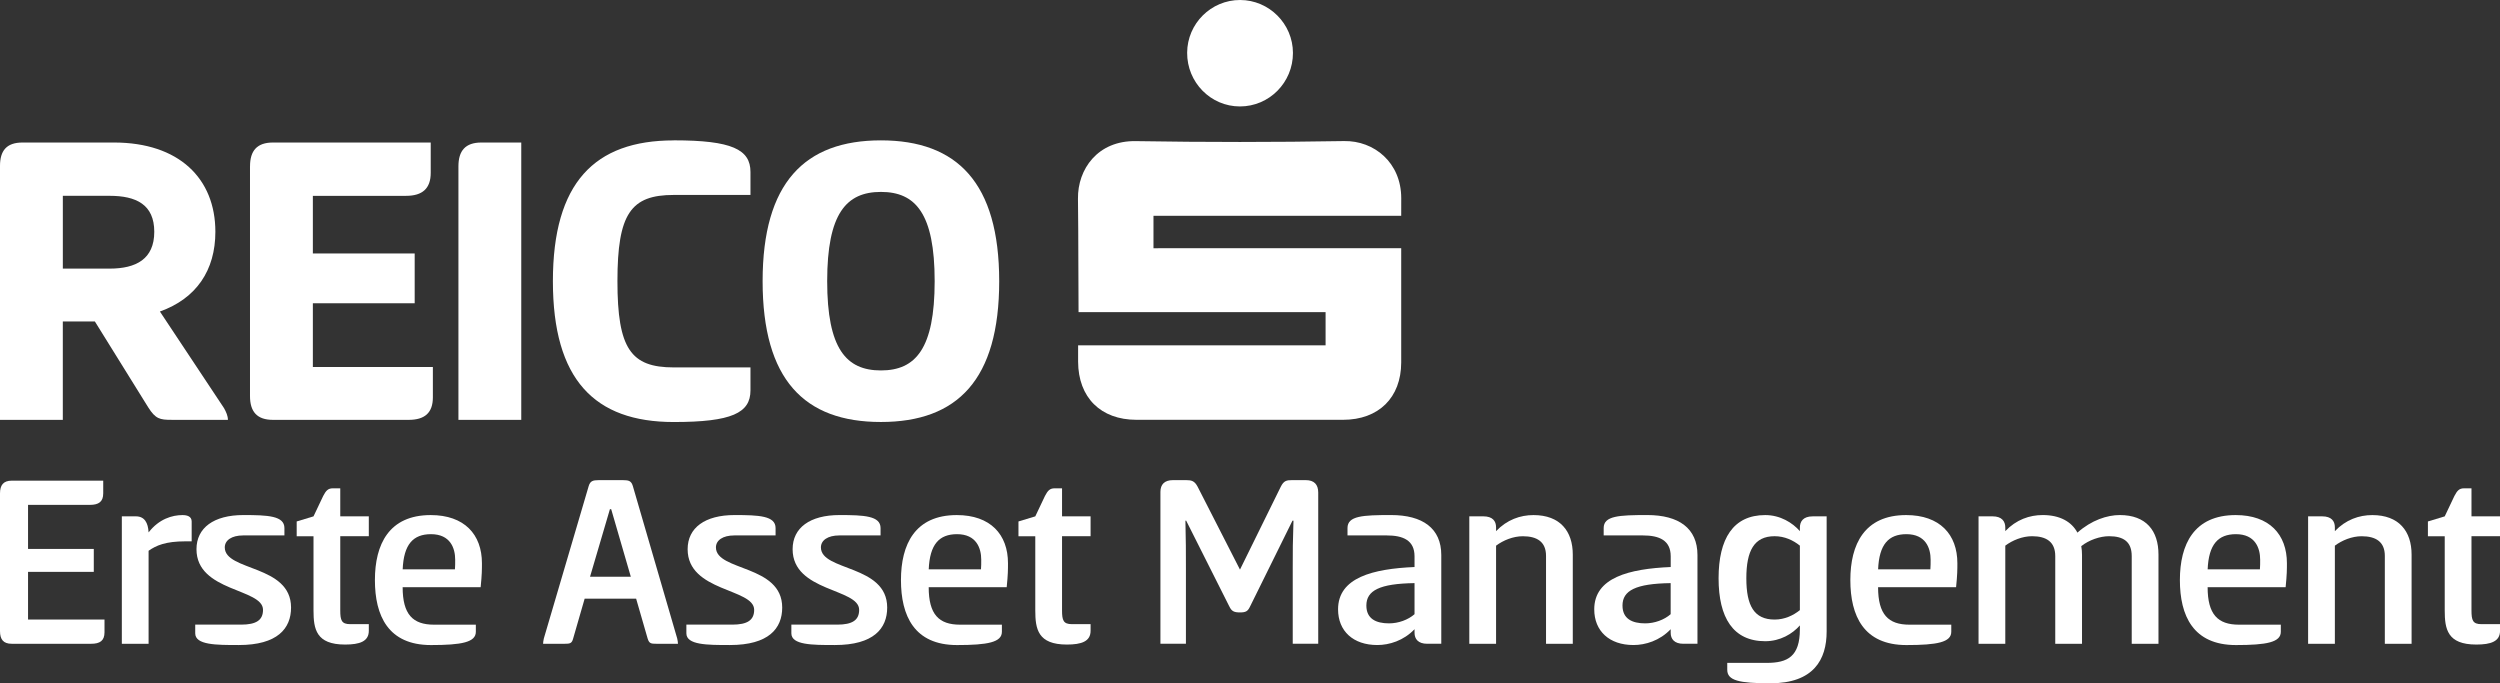
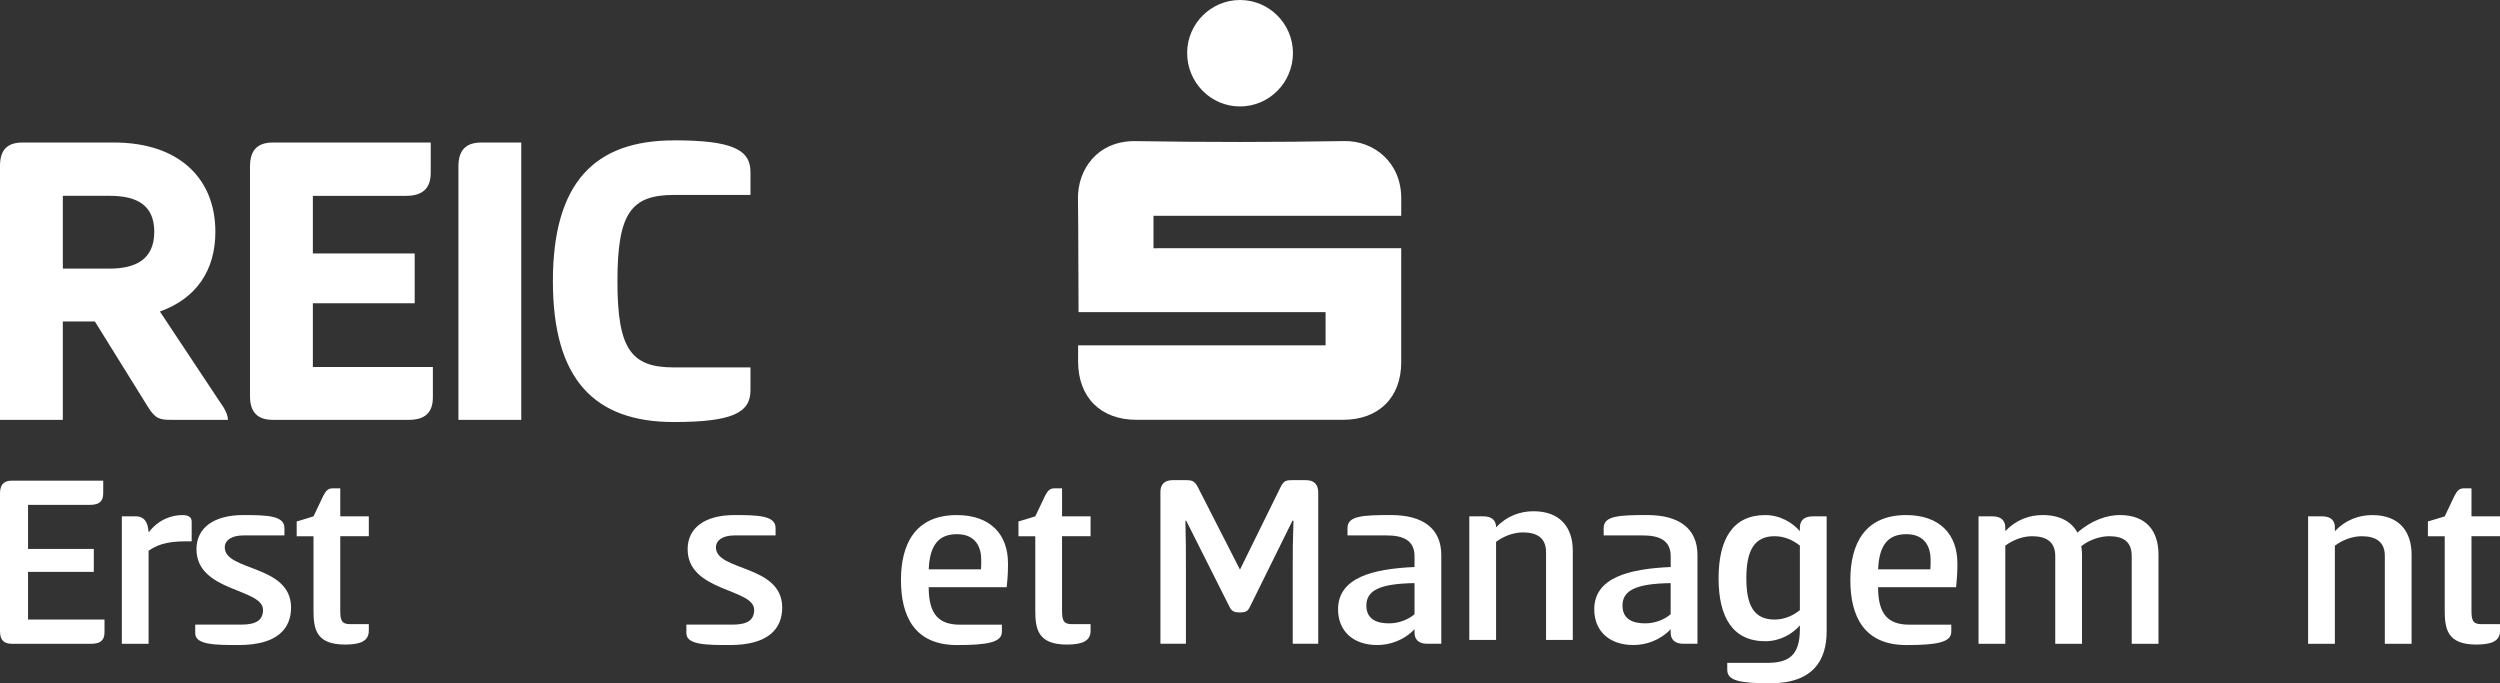
<svg xmlns="http://www.w3.org/2000/svg" id="b" viewBox="0 0 893.21 244.12">
  <rect x="0" y="0" width="893.21" height="244.12" fill="#333333" stroke="none" />
  <defs>
    <style>      .st0 {        fill: #fff;      }    </style>
  </defs>
  <g id="c">
    <g>
      <g>
        <path class="st0" d="M0,176.28c0-2.91,1.18-4.55,4.19-4.55h32.69v4.55c0,3-1.64,4.1-4.74,4.1H10.02v15.75h23.49v8.2H10.02v17.03h27.32v4.55c0,3.01-1.64,4.1-4.74,4.1H4.19c-3,0-4.19-1.55-4.19-4.55v-49.18Z" />
        <path class="st0" d="M43.53,230.01v-45.53h5.01c3.1,0,4.37,2.28,4.55,5.74,3.73-4.83,8.47-6.19,12.11-6.19,1.64,0,3.28.46,3.28,2.28v7.1h-2.28c-7.01,0-10.38,1.46-13.11,3.37v33.24h-9.56v-.01Z" />
        <path class="st0" d="M86.96,184.02c8.74,0,14.66.27,14.66,4.64v2.64h-14.75c-4.1,0-6.56,1.73-6.56,4.28,0,8.56,23.68,6.1,23.68,21.49,0,7.47-4.83,13.39-18.67,13.39-8.1,0-15.57,0-15.57-4.19v-3.1h16.39c5.46,0,7.83-1.64,7.83-5.28,0-7.74-23.77-6.37-23.77-21.67,0-7.65,6.19-12.2,16.76-12.2Z" />
        <path class="st0" d="M121.57,184.48h10.2v7.1h-10.2v26.5c0,3.55.46,4.92,3.55,4.92h6.65v2.37c0,3.82-3.28,4.92-8.47,4.92-10.38,0-11.29-5.55-11.29-12.2v-26.5h-6.01v-5.28l6.01-1.82,3.46-7.29c1-1.91,1.73-2.73,3.46-2.73h2.64v10.02-.01Z" />
-         <path class="st0" d="M170.01,223.18v2.55c0,3.73-5.01,4.74-16.03,4.74-15.3,0-20.03-10.47-20.03-23.22s5.01-23.22,19.94-23.22c12.02,0,18.3,6.92,18.3,17.21,0,2.28,0,4.01-.46,8.56h-27.87c0,9.74,3.64,13.39,11.2,13.39h14.93l.02-.01ZM162.54,203.42c.09-.82.09-2.46.09-3.46,0-4.1-1.73-9.11-8.65-9.11-6.38,0-9.74,3.64-10.11,12.57h18.67Z" />
-         <path class="st0" d="M222.64,171.55c2,0,2.91.27,3.46,2.09l15.85,54.46c.18.73.27,1.46.27,1.91h-7.65c-2,0-2.64-.09-3.19-1.91l-4.1-14.21h-18.39l-4.1,14.21c-.46,1.82-1.18,1.91-3.1,1.91h-7.65c0-.46.09-1.09.27-1.91l16.03-54.46c.55-1.82,1.55-2.09,3.55-2.09h8.75ZM210.81,206.06h14.57l-7.01-24.13h-.46l-7.1,24.13Z" />
        <path class="st0" d="M262.44,184.02c8.74,0,14.66.27,14.66,4.64v2.64h-14.75c-4.1,0-6.56,1.73-6.56,4.28,0,8.56,23.68,6.1,23.68,21.49,0,7.47-4.83,13.39-18.67,13.39-8.1,0-15.57,0-15.57-4.19v-3.1h16.39c5.46,0,7.83-1.64,7.83-5.28,0-7.74-23.77-6.37-23.77-21.67,0-7.65,6.19-12.2,16.76-12.2h0Z" />
-         <path class="st0" d="M299.95,184.02c8.74,0,14.66.27,14.66,4.64v2.64h-14.75c-4.1,0-6.56,1.73-6.56,4.28,0,8.56,23.68,6.1,23.68,21.49,0,7.47-4.83,13.39-18.67,13.39-8.1,0-15.57,0-15.57-4.19v-3.1h16.39c5.46,0,7.83-1.64,7.83-5.28,0-7.74-23.77-6.37-23.77-21.67,0-7.65,6.19-12.2,16.76-12.2Z" />
        <path class="st0" d="M357.96,223.18v2.55c0,3.73-5.01,4.74-16.03,4.74-15.3,0-20.03-10.47-20.03-23.22s5.01-23.22,19.94-23.22c12.02,0,18.3,6.92,18.3,17.21,0,2.28,0,4.01-.46,8.56h-27.87c0,9.74,3.64,13.39,11.2,13.39h14.93l.02-.01ZM350.49,203.42c.09-.82.09-2.46.09-3.46,0-4.1-1.73-9.11-8.65-9.11-6.38,0-9.74,3.64-10.11,12.57h18.67,0Z" />
        <path class="st0" d="M379.45,184.48h10.2v7.1h-10.2v26.5c0,3.55.46,4.92,3.55,4.92h6.65v2.37c0,3.82-3.28,4.92-8.47,4.92-10.38,0-11.29-5.55-11.29-12.2v-26.5h-6.01v-5.28l6.01-1.82,3.46-7.29c1-1.91,1.73-2.73,3.46-2.73h2.64v10.02-.01Z" />
        <path class="st0" d="M439.19,216.62l-15.39-30.6h-.27c.18,7.83.18,10.38.18,17.12v26.86h-9.11v-54.27c0-2.64,1.46-4.19,4.46-4.19h4.74c1.91,0,3,.27,4.1,2.37l15.12,29.6,14.57-29.6c1.09-2.19,2.09-2.37,4.01-2.37h4.92c3,0,4.46,1.55,4.46,4.46v54h-9.11v-26.86c0-6.74,0-9.29.27-17.12h-.36l-15.12,30.6c-.82,1.73-1.46,2.19-3.64,2.19s-3.01-.46-3.82-2.19h-.01Z" />
        <path class="st0" d="M509.94,230.01c-3.28,0-4.55-1.73-4.55-3.92v-1.28c-3.92,4.1-9.02,5.65-13.3,5.65-8.65,0-14.02-5.01-14.02-12.75,0-11.38,12.48-14.48,27.32-15.12v-3.82c0-5.74-4.1-7.47-9.93-7.47h-14.02v-2.64c0-4.37,5.46-4.64,15.57-4.64,11.29,0,17.94,4.74,17.94,14.3v31.69h-5.01ZM505.39,208.34c-12.48.18-17.21,2.64-17.21,8.01,0,4.74,3.46,6.37,8.1,6.37,3.37,0,6.83-1.27,9.11-3.28v-11.11.01Z" />
-         <path class="st0" d="M524.96,230.01v-45.53h5.01c3.37,0,4.55,1.73,4.55,3.92v1.37c3.92-4.1,8.65-5.74,13.39-5.74,9.47,0,14.02,5.74,14.02,14.12v31.87h-9.56v-31.42c0-5.01-3.19-7.01-8.29-7.01-3.46,0-7.01,1.46-9.56,3.37v35.06h-9.56v-.01Z" />
+         <path class="st0" d="M524.96,230.01v-45.53h5.01c3.37,0,4.55,1.73,4.55,3.92c3.92-4.1,8.65-5.74,13.39-5.74,9.47,0,14.02,5.74,14.02,14.12v31.87h-9.56v-31.42c0-5.01-3.19-7.01-8.29-7.01-3.46,0-7.01,1.46-9.56,3.37v35.06h-9.56v-.01Z" />
        <path class="st0" d="M601.46,230.01c-3.28,0-4.55-1.73-4.55-3.92v-1.28c-3.92,4.1-9.01,5.65-13.29,5.65-8.65,0-14.02-5.01-14.02-12.75,0-11.38,12.48-14.48,27.32-15.12v-3.82c0-5.74-4.1-7.47-9.93-7.47h-14.02v-2.64c0-4.37,5.46-4.64,15.57-4.64,11.29,0,17.94,4.74,17.94,14.3v31.69h-5.02ZM596.9,208.34c-12.48.18-17.21,2.64-17.21,8.01,0,4.74,3.46,6.37,8.1,6.37,3.37,0,6.83-1.27,9.11-3.28v-11.11.01Z" />
        <path class="st0" d="M652.63,225.64c0,10.02-4.64,18.49-20.12,18.49-11.2,0-15.39-1-15.39-4.83v-2.46h14.11c7.47,0,11.84-2.28,11.84-12.02v-1.37c-2.64,3.01-7.01,5.65-12.38,5.65-11.47,0-16.67-8.38-16.67-22.49s5.19-22.58,16.67-22.58c5.37,0,9.74,2.73,12.38,5.74v-1.27c0-2.19,1.18-4.01,4.55-4.01h5.01v41.16-.01ZM634.05,221.36c3.55,0,6.65-1.46,9.02-3.37v-23.04c-2.37-1.91-5.46-3.37-9.02-3.37-7.38,0-10.11,5.28-10.11,15.03s2.73,14.75,10.11,14.75h0Z" />
        <path class="st0" d="M697.16,223.18v2.55c0,3.73-5.01,4.74-16.03,4.74-15.3,0-20.03-10.47-20.03-23.22s5.01-23.22,19.94-23.22c12.02,0,18.3,6.92,18.3,17.21,0,2.28,0,4.01-.46,8.56h-27.87c0,9.74,3.64,13.39,11.2,13.39h14.93l.02-.01ZM689.69,203.42c.09-.82.09-2.46.09-3.46,0-4.1-1.73-9.11-8.65-9.11-6.37,0-9.74,3.64-10.11,12.57h18.67Z" />
        <path class="st0" d="M706.9,230.01v-45.53h5.01c3.37,0,4.55,1.82,4.55,4.01v1.27c3.92-4.1,8.65-5.74,13.39-5.74,6.1,0,10.29,2.37,12.38,6.28,5.01-4.46,10.66-6.28,15.12-6.28,9.47,0,13.84,5.65,13.84,14.12v31.87h-9.56v-31.33c0-5.1-2.91-7.1-8.1-7.1-3.28,0-7.19,1.37-9.93,3.55.18.91.27,2.09.27,3.1v31.78h-9.56v-31.33c0-5.1-3.19-7.1-8.29-7.1-3.46,0-7.01,1.46-9.56,3.37v35.06h-9.56Z" />
-         <path class="st0" d="M814.9,223.18v2.55c0,3.73-5.01,4.74-16.03,4.74-15.3,0-20.03-10.47-20.03-23.22s5.01-23.22,19.94-23.22c12.02,0,18.3,6.92,18.3,17.21,0,2.28,0,4.01-.46,8.56h-27.87c0,9.74,3.64,13.39,11.2,13.39h14.93l.02-.01ZM807.43,203.42c.09-.82.09-2.46.09-3.46,0-4.1-1.73-9.11-8.65-9.11-6.37,0-9.74,3.64-10.11,12.57h18.67Z" />
        <path class="st0" d="M824.65,230.01v-45.53h5.01c3.37,0,4.55,1.73,4.55,3.92v1.37c3.92-4.1,8.65-5.74,13.39-5.74,9.47,0,14.02,5.74,14.02,14.12v31.87h-9.56v-31.42c0-5.01-3.19-7.01-8.29-7.01-3.46,0-7.01,1.46-9.56,3.37v35.06h-9.56v-.01Z" />
        <path class="st0" d="M883.02,184.48h10.2v7.1h-10.2v26.5c0,3.55.46,4.92,3.55,4.92h6.65v2.37c0,3.82-3.28,4.92-8.47,4.92-10.38,0-11.29-5.55-11.29-12.2v-26.5h-6.01v-5.28l6.01-1.82,3.46-7.29c1-1.91,1.73-2.73,3.46-2.73h2.64v10.02-.01Z" />
      </g>
      <g>
        <path class="st0" d="M0,59.28c0-5.42,2.32-8.36,8.05-8.36h32.67c23.22,0,36.23,12.85,36.23,31.89,0,13.78-6.81,23.84-19.82,28.49l22.91,34.52c.77,1.39,1.39,2.79,1.39,4.18h-20.13c-4.18,0-5.73-.31-8.36-4.49l-19.04-30.65h-11.46v35.14H0V59.28ZM22.45,69.96v26.01h16.72c9.44,0,15.95-3.41,15.95-13.16s-6.5-12.85-15.95-12.85c0,0-16.72,0-16.72,0Z" />
        <path class="st0" d="M89.33,59.43c0-5.57,2.48-8.51,8.21-8.51h56.35v10.84c0,5.57-2.94,8.21-8.82,8.21h-33.29v20.59h36.38v17.8h-36.38v22.76h42.88v10.84c0,5.57-2.94,8.05-8.67,8.05h-48.46c-5.73,0-8.21-2.94-8.21-8.51V59.43h.01Z" />
        <path class="st0" d="M186.24,150h-22.45V59.43c0-5.57,2.48-8.51,8.21-8.51h14.24v99.08h0Z" />
        <path class="st0" d="M240.73,50.14c20.75,0,27.4,3.25,27.4,11.3v8.21h-27.4c-15.33,0-20.13,6.66-20.13,30.81s4.8,30.81,20.13,30.81h27.4v8.21c0,8.05-6.66,11.3-27.4,11.3-28.33,0-43.19-15.17-43.19-50.31s14.86-50.31,43.19-50.31v-.02Z" />
-         <path class="st0" d="M272.47,100.46c0-35.14,15.02-50.31,42.26-50.31s42.27,15.17,42.27,50.31-14.86,50.31-42.27,50.31-42.26-15.17-42.26-50.31ZM295.54,100.46c0,24.15,6.81,31.89,19.2,31.89s19.2-7.74,19.2-31.89-6.81-31.89-19.2-31.89-19.2,7.74-19.2,31.89Z" />
      </g>
      <g>
        <path class="st0" d="M385.18,123.39h88.43v-11.87h-88.26c-.07-1.37-.03-28.14-.21-40.51-.15-10.55,7.05-20.82,20.66-20.59,24.8.41,49.63.41,74.43-.02,10.69-.19,20.42,7.66,20.41,20.43,0,1.78-.01,3.96-.01,6.27h-88.51v11.59l88.51-.02c0,1.59.03,28.4,0,40.87-.04,12.55-8.08,20.44-20.78,20.45h-73.8c-12.8,0-20.81-7.98-20.86-20.77v-5.83" />
        <path class="st0" d="M443.01,38.03c-10.46,0-18.92-8.62-18.86-19.2.05-10.4,8.55-18.85,18.93-18.83,10.37.02,18.85,8.51,18.87,18.9.02,10.56-8.47,19.14-18.94,19.13" />
      </g>
    </g>
  </g>
</svg>